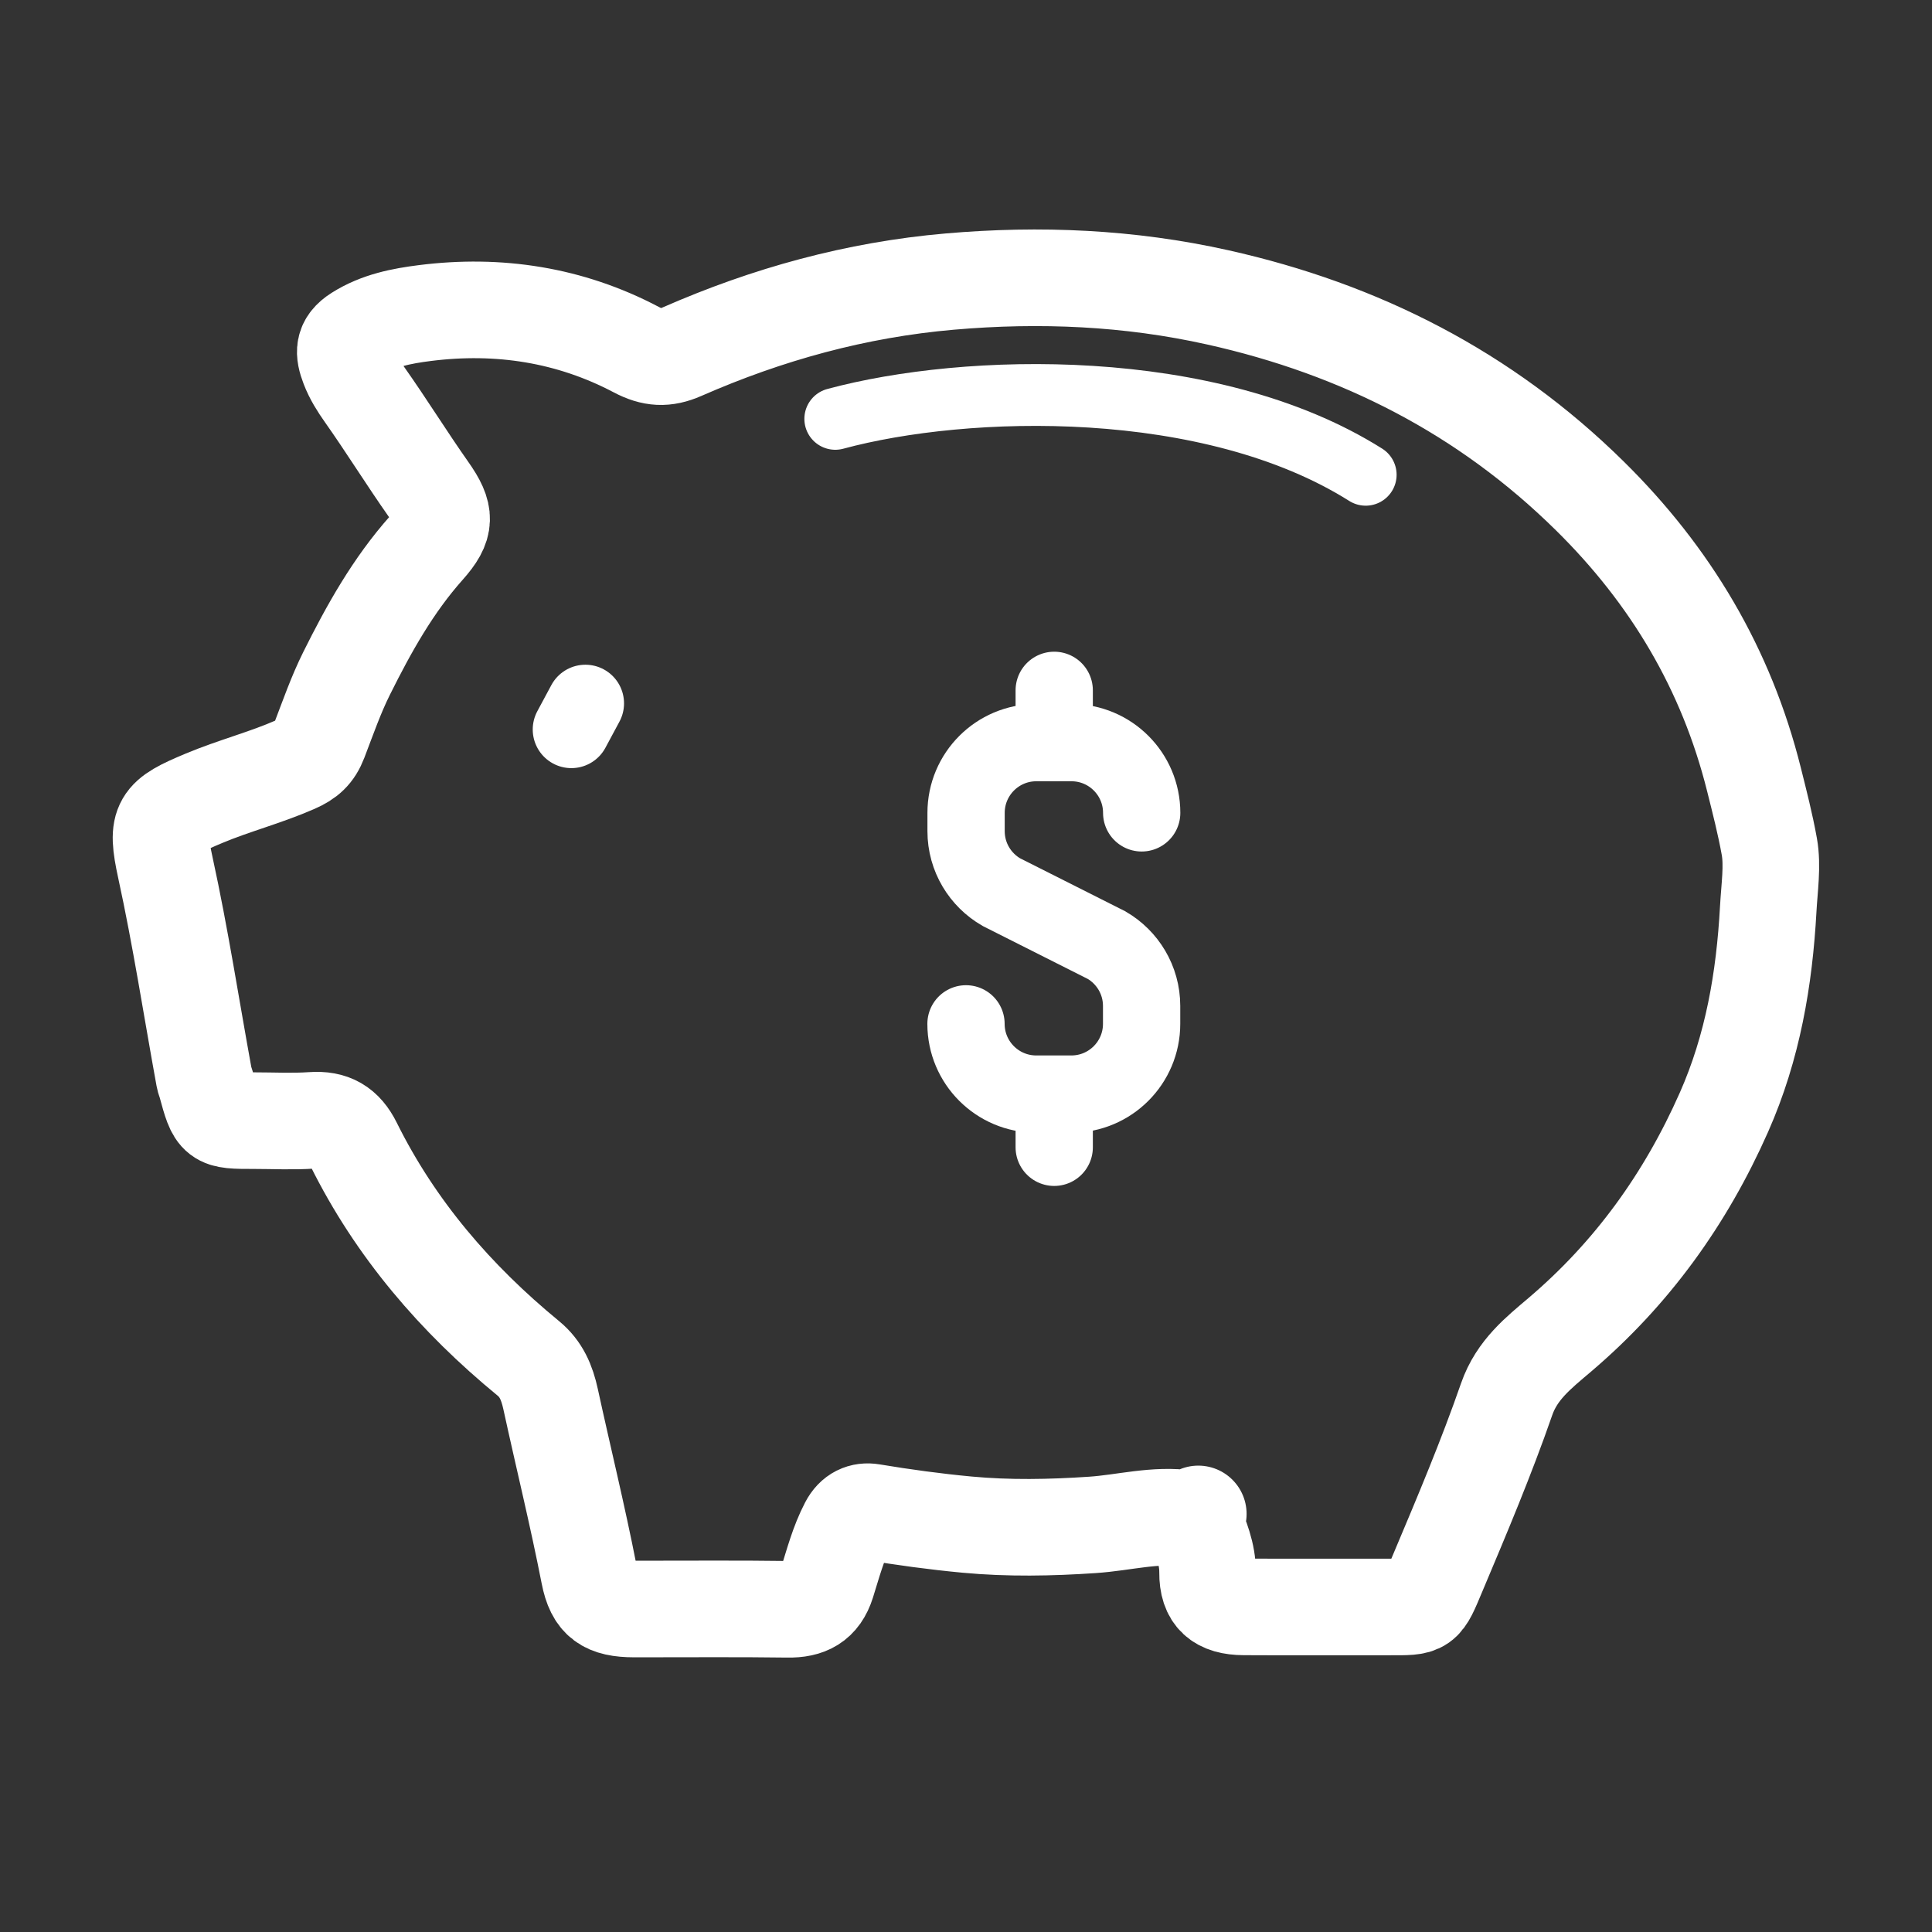
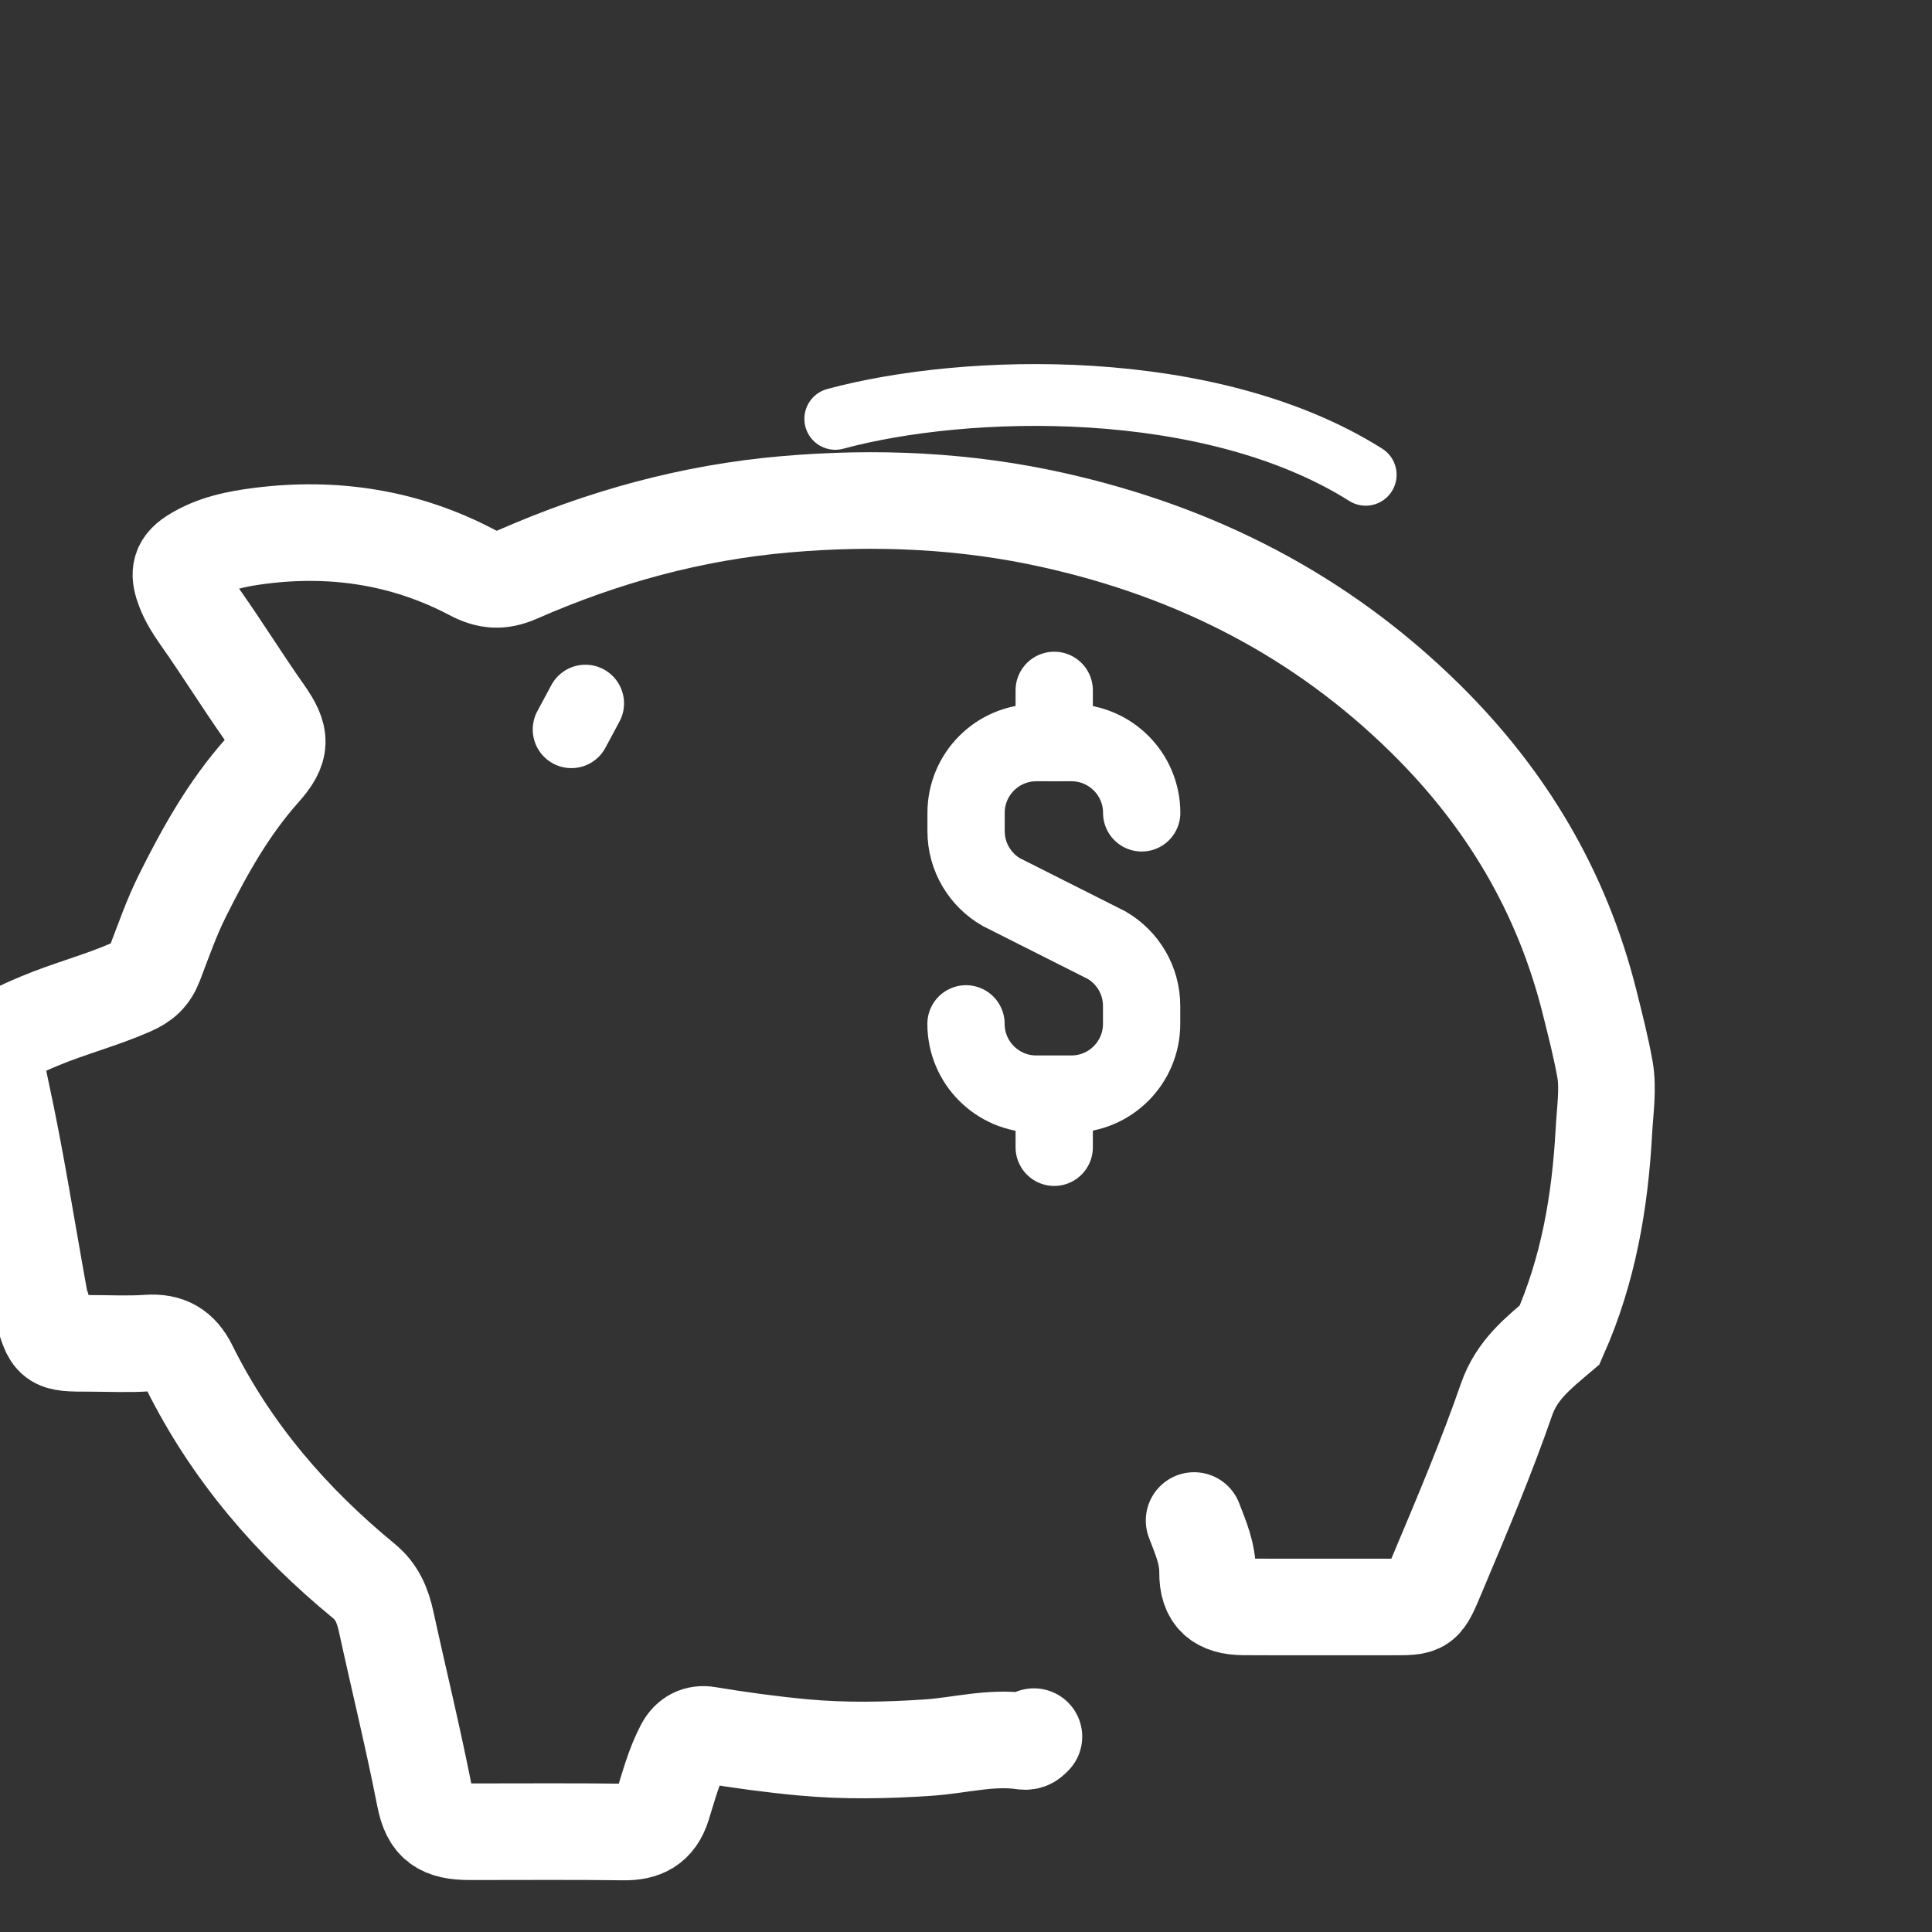
<svg xmlns="http://www.w3.org/2000/svg" version="1.1" id="Capa_1" x="0px" y="0px" viewBox="0 0 500 500" style="enable-background:new 0 0 500 500;" xml:space="preserve">
  <rect x="0" y="0" width="500" height="500" fill="#333333" stroke="none" />
  <style type="text/css">
	.st0{fill:none;stroke:#FFFFFF;stroke-width:20;stroke-linecap:round;stroke-miterlimit:10;}
	.st1{fill:none;stroke:#FFFFFF;stroke-width:25;stroke-linecap:round;stroke-miterlimit:10;}
	.st2{fill:none;stroke:#FFFFFF;stroke-width:16;stroke-linecap:round;stroke-miterlimit:10;}
</style>
  <g>
    <path class="st0" d="M250,264.97c0,10.04,8.14,18.18,18.18,18.18h9.09c10.04,0,18.18-8.14,18.18-18.18v-4.63   c0-6.73-3.66-12.6-9.07-15.74l-27.23-13.72c-5.45-3.14-9.13-9.03-9.13-15.78v-4.73c0-10.04,8.14-18.18,18.18-18.18h9.09   c10.04,0,18.18,8.14,18.18,18.18" />
    <line class="st0" x1="272.83" y1="283.23" x2="272.83" y2="296.92" />
    <line class="st0" x1="272.83" y1="178.66" x2="272.83" y2="192.17" />
  </g>
  <g id="FdKnjw.tif">
    <g>
-       <path class="st1" d="M309.03,393.51c1.66,4.34,3.52,8.49,3.49,13.42c-0.05,6.33,2.97,8.89,9.38,8.93    c12.49,0.07,24.98,0.01,37.47,0.02c9.31,0.01,8.87,0.34,12.79-8.98c6.24-14.8,12.5-29.63,17.76-44.79    c2.64-7.6,8.25-11.99,13.7-16.62c18.73-15.92,32.6-35.19,42.54-57.64c7.46-16.85,10.47-34.53,11.46-52.63    c0.29-5.38,1.18-11.15,0.28-16.13c-1.03-5.75-2.54-11.64-3.99-17.43c-7.14-28.52-21.53-52.69-42.47-73.33    c-27.08-26.7-59.45-43.15-96.27-51.37c-22.89-5.11-45.96-6.12-69.36-4.09c-24.23,2.1-47.18,8.44-69.3,18.14    c-4.3,1.89-7.65,1.69-11.85-0.53c-17.15-9.04-35.62-11.88-54.73-9.46c-5.94,0.75-12.02,1.91-17.42,5.33    c-3.81,2.41-3.63,4.94-2.26,8.52c1.01,2.65,2.5,4.98,4.06,7.19c5.73,8.11,10.95,16.56,16.67,24.68c4.49,6.38,4.54,9.26-0.59,15.01    c-8.68,9.74-14.91,20.92-20.67,32.48c-2.81,5.64-4.86,11.57-7.1,17.41c-1.26,3.28-3.04,4.85-6.22,6.24    c-7.7,3.38-15.84,5.46-23.6,8.71c-11.36,4.76-12.57,6.14-9.99,17.99c3.92,17.98,6.71,36.17,10.01,54.26    c0.11,0.61,0.36,1.15,0.51,1.69c2.59,9.48,2.56,9.49,12.37,9.49c5.03,0,10.09,0.27,15.1-0.08c5.16-0.36,8.36,1.47,10.7,6.19    c10.85,21.88,26.43,39.97,45.23,55.41c3.33,2.74,4.82,6.22,5.77,10.58c3.29,15.11,6.99,30.14,9.96,45.33    c1.35,6.93,4.33,8.95,11.69,8.96c13.24,0.02,26.48-0.12,39.71,0.07c5.17,0.08,8.5-1.59,10.13-6.76    c1.61-5.11,2.96-10.33,5.48-15.15c1.4-2.69,3.64-3.68,6.19-3.25c8.18,1.36,16.38,2.48,24.62,3.25c10.8,1.01,21.62,0.8,32.44,0.07    c8.2-0.55,16.31-2.86,24.59-1.63c1.51,0.22,2.04-0.44,2.81-1.21" />
+       <path class="st1" d="M309.03,393.51c1.66,4.34,3.52,8.49,3.49,13.42c-0.05,6.33,2.97,8.89,9.38,8.93    c12.49,0.07,24.98,0.01,37.47,0.02c9.31,0.01,8.87,0.34,12.79-8.98c6.24-14.8,12.5-29.63,17.76-44.79    c2.64-7.6,8.25-11.99,13.7-16.62c7.46-16.85,10.47-34.53,11.46-52.63    c0.29-5.38,1.18-11.15,0.28-16.13c-1.03-5.75-2.54-11.64-3.99-17.43c-7.14-28.52-21.53-52.69-42.47-73.33    c-27.08-26.7-59.45-43.15-96.27-51.37c-22.89-5.11-45.96-6.12-69.36-4.09c-24.23,2.1-47.18,8.44-69.3,18.14    c-4.3,1.89-7.65,1.69-11.85-0.53c-17.15-9.04-35.62-11.88-54.73-9.46c-5.94,0.75-12.02,1.91-17.42,5.33    c-3.81,2.41-3.63,4.94-2.26,8.52c1.01,2.65,2.5,4.98,4.06,7.19c5.73,8.11,10.95,16.56,16.67,24.68c4.49,6.38,4.54,9.26-0.59,15.01    c-8.68,9.74-14.91,20.92-20.67,32.48c-2.81,5.64-4.86,11.57-7.1,17.41c-1.26,3.28-3.04,4.85-6.22,6.24    c-7.7,3.38-15.84,5.46-23.6,8.71c-11.36,4.76-12.57,6.14-9.99,17.99c3.92,17.98,6.71,36.17,10.01,54.26    c0.11,0.61,0.36,1.15,0.51,1.69c2.59,9.48,2.56,9.49,12.37,9.49c5.03,0,10.09,0.27,15.1-0.08c5.16-0.36,8.36,1.47,10.7,6.19    c10.85,21.88,26.43,39.97,45.23,55.41c3.33,2.74,4.82,6.22,5.77,10.58c3.29,15.11,6.99,30.14,9.96,45.33    c1.35,6.93,4.33,8.95,11.69,8.96c13.24,0.02,26.48-0.12,39.71,0.07c5.17,0.08,8.5-1.59,10.13-6.76    c1.61-5.11,2.96-10.33,5.48-15.15c1.4-2.69,3.64-3.68,6.19-3.25c8.18,1.36,16.38,2.48,24.62,3.25c10.8,1.01,21.62,0.8,32.44,0.07    c8.2-0.55,16.31-2.86,24.59-1.63c1.51,0.22,2.04-0.44,2.81-1.21" />
      <path class="st2" d="M353.44,122.87C313.13,97.46,250,99.25,216.17,108.4" />
      <path class="st1" d="M88.66,89.25" />
      <path class="st1" d="M114.95,135.11" />
    </g>
  </g>
-   <path class="st2" d="M430.78,184.31" />
  <line class="st0" x1="151.5" y1="182.03" x2="147.87" y2="188.79" />
</svg>